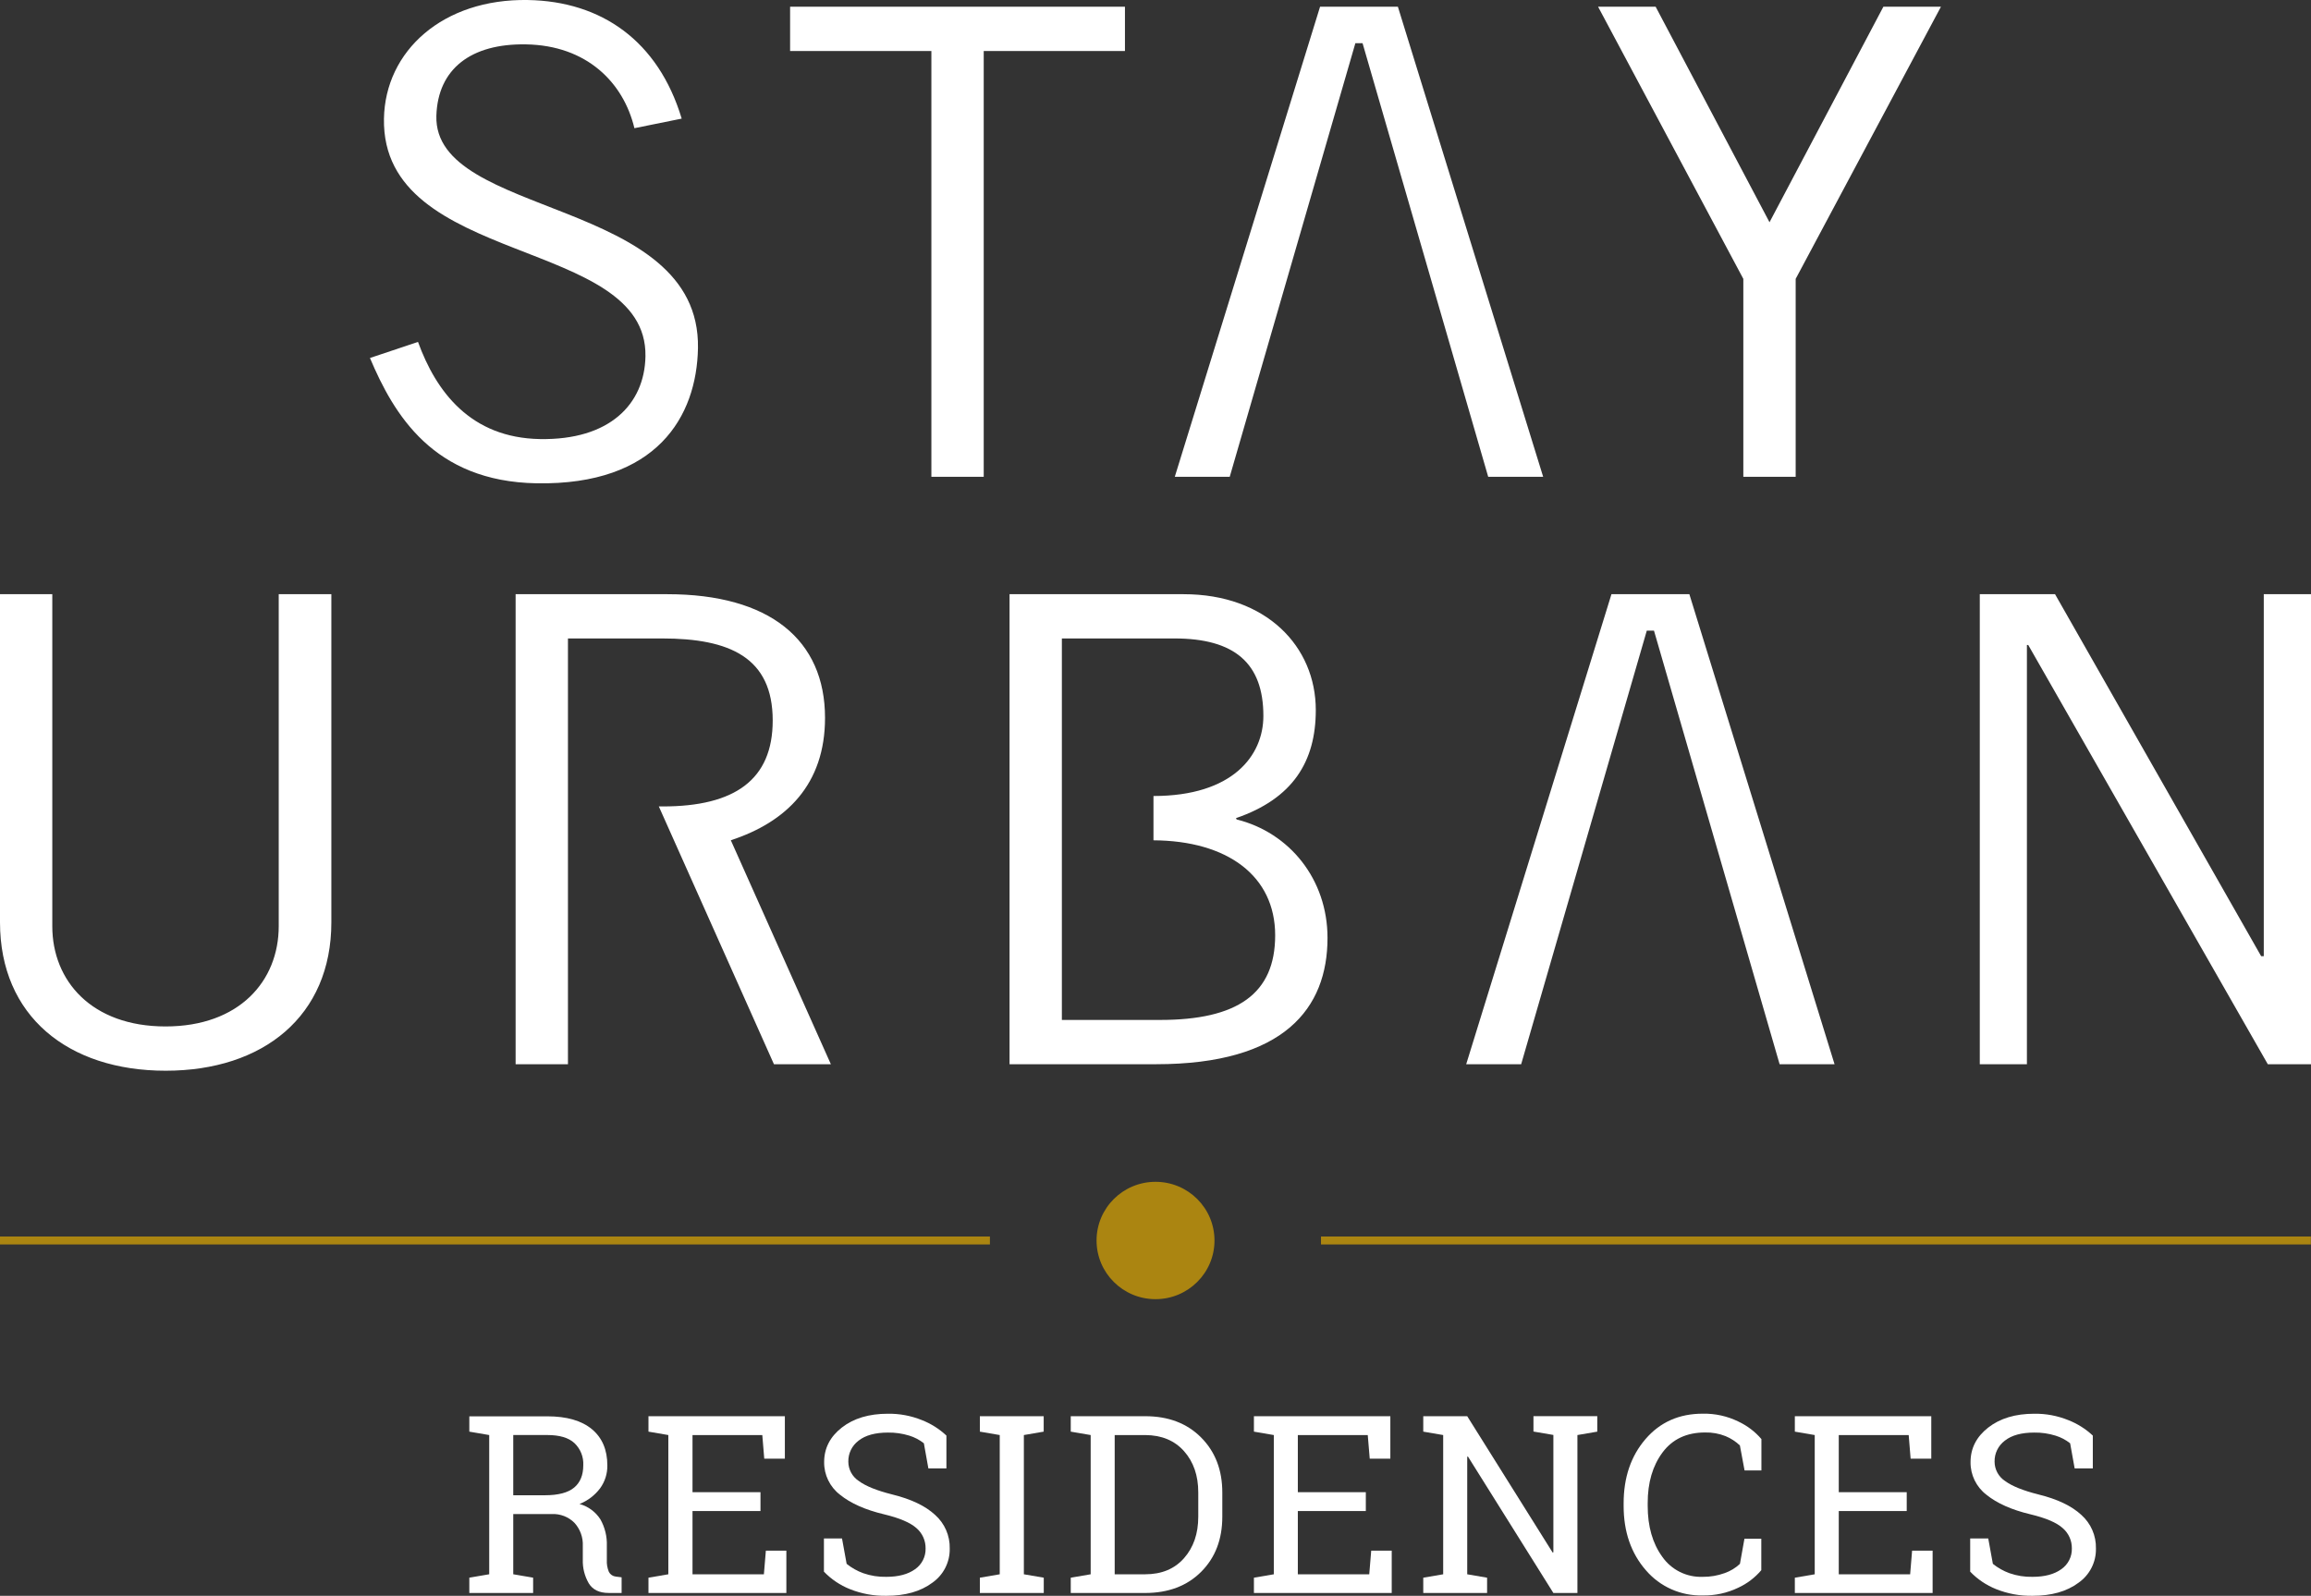
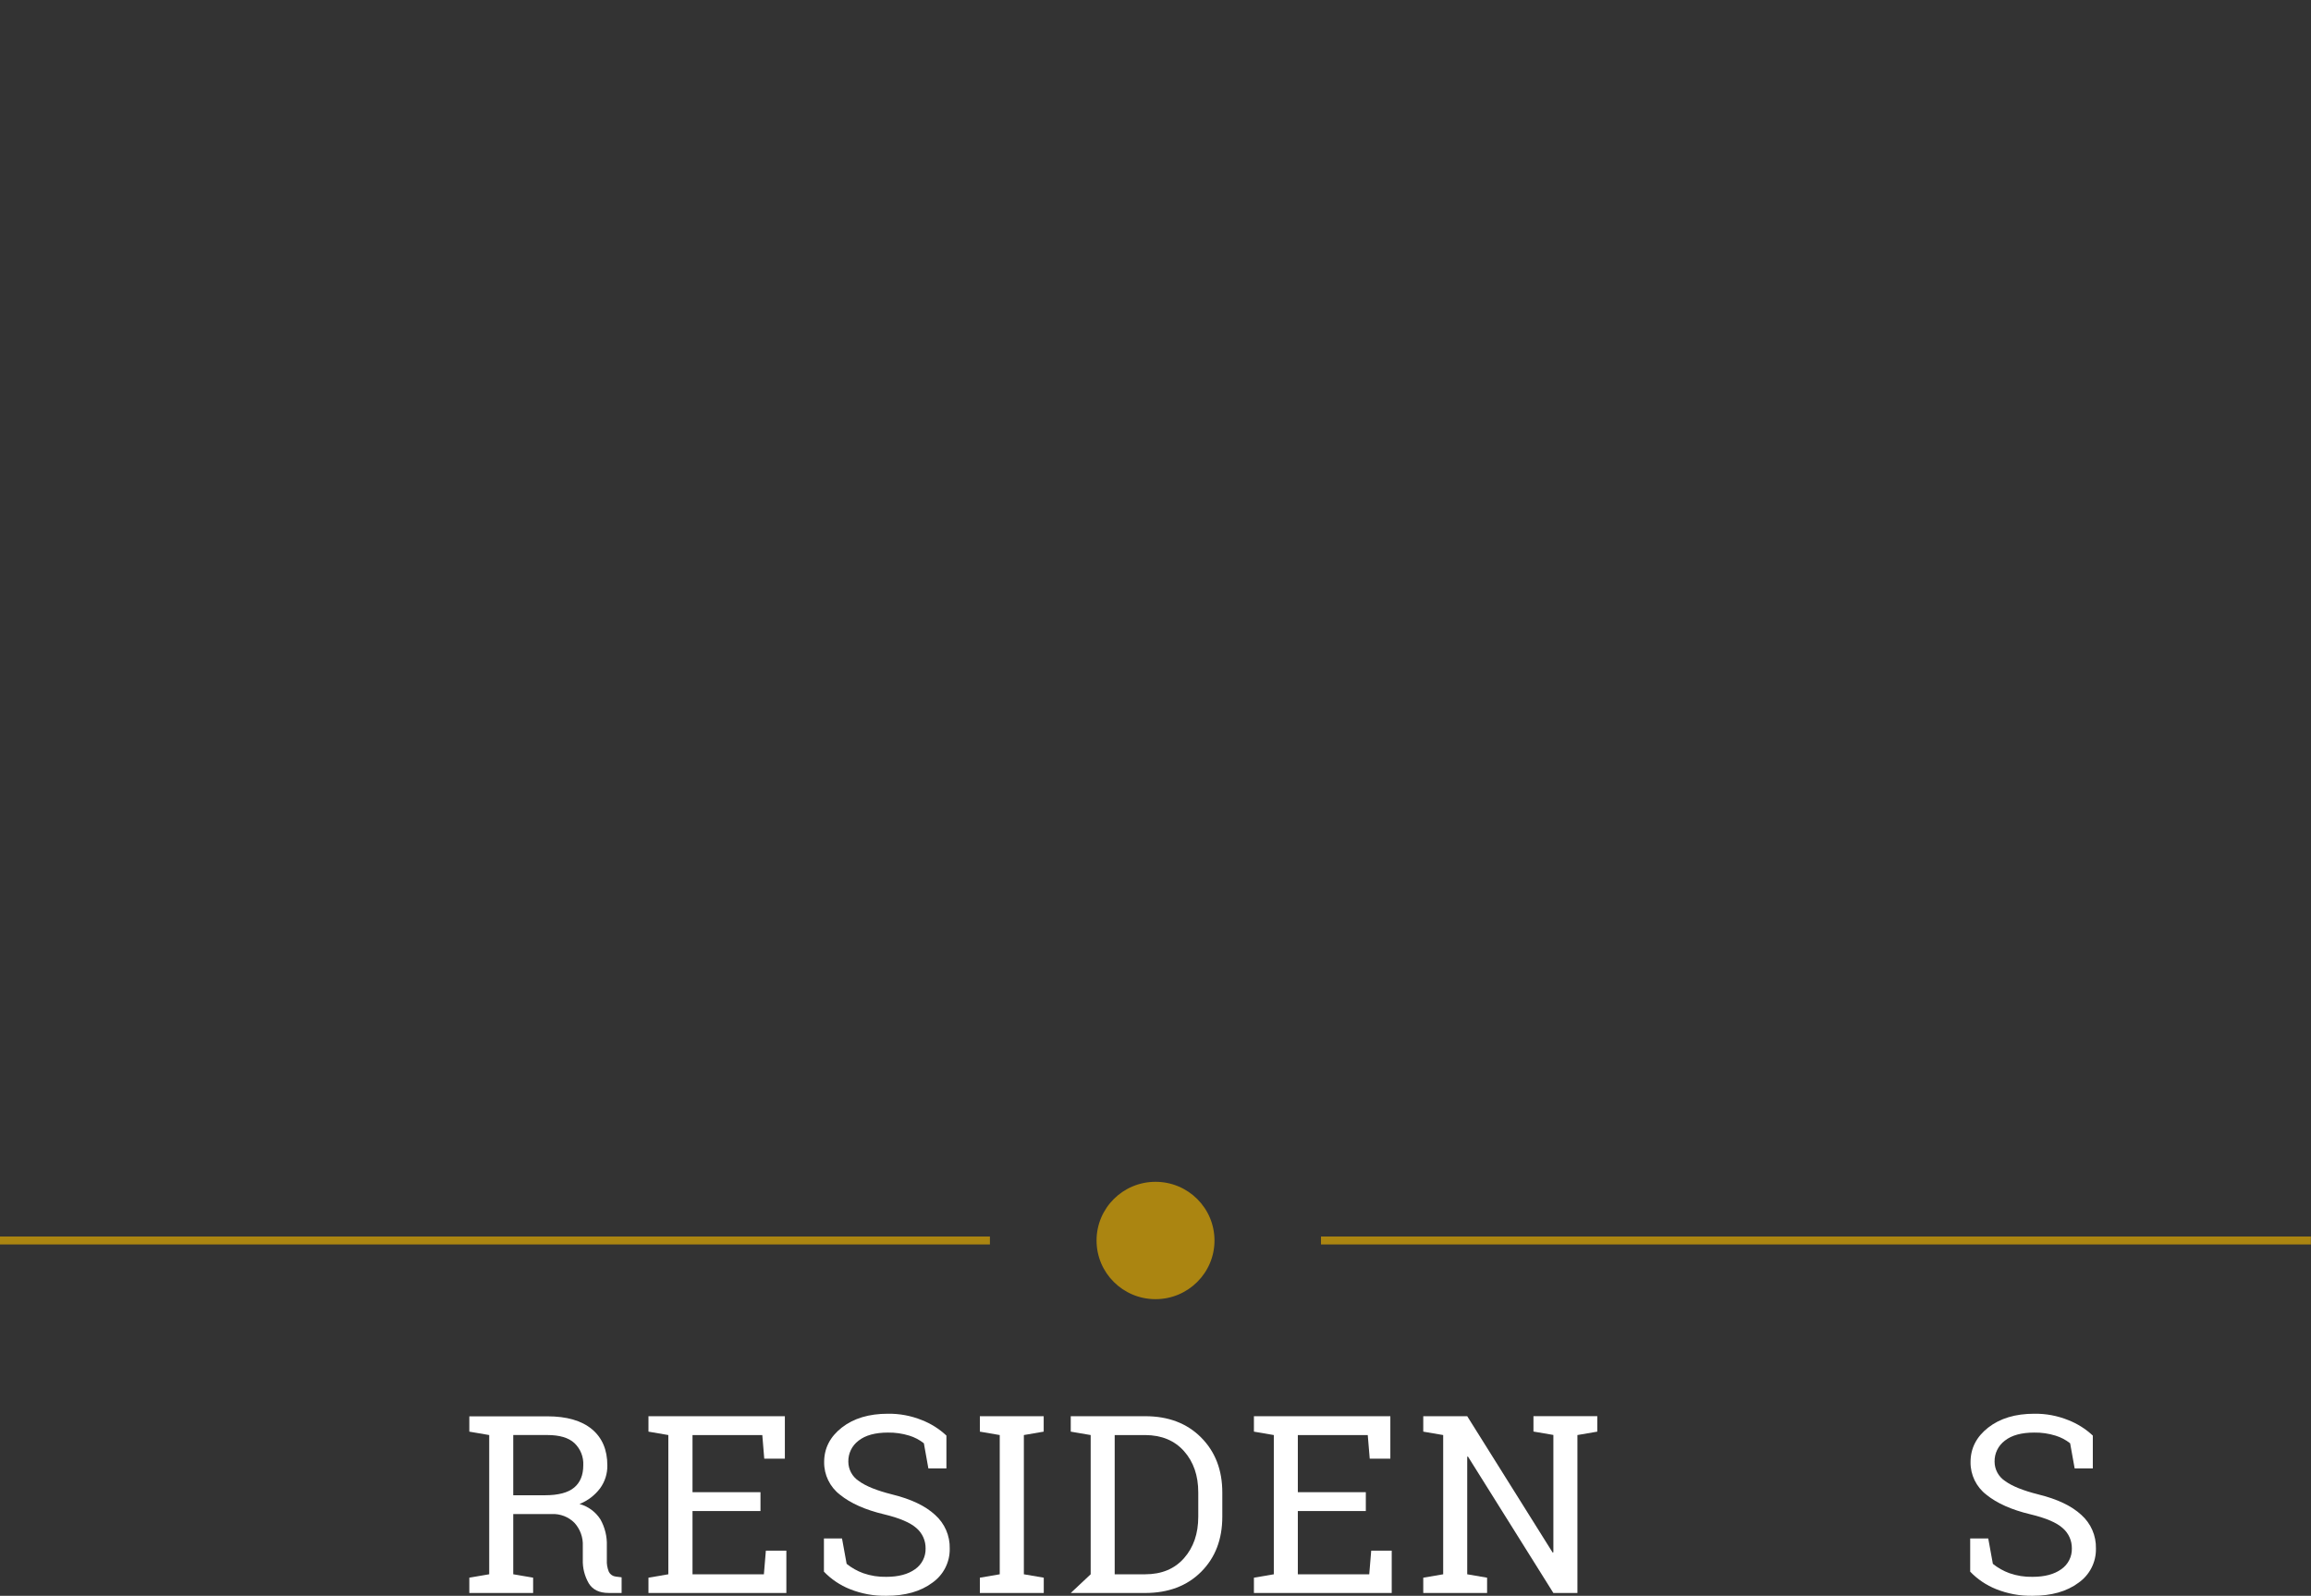
<svg xmlns="http://www.w3.org/2000/svg" width="97px" height="67px" viewBox="0 0 97 67" version="1.1">
  <rect x="0" y="0" width="97" height="67" fill="#333333" stroke="none" />
  <title>21605F39-7C06-4A4D-849A-28B91AEF14F4</title>
  <defs>
    <rect id="path-1" x="0" y="0" width="375" height="95" />
  </defs>
  <g id="Screens-Navigation-Alternatives" stroke="none" stroke-width="1" fill="none" fill-rule="evenodd">
    <g id="375-b" transform="translate(-139, -14)">
      <g id="Navigation-375">
        <g id="Logo-vertical" transform="translate(139, 14)" fill-rule="nonzero">
          <g id="SU-Logo-RGB-vertical">
-             <path d="M29.296,14.614 C29.245,17.483 27.574,20.379 22.522,20.291 C18.184,20.216 16.53,17.399 15.528,15.03 L17.545,14.355 C18.304,16.446 19.754,18.384 22.664,18.434 C25.574,18.485 27.056,16.98 27.092,14.959 C27.18,9.93 16.007,11.212 16.116,4.981 C16.166,2.139 18.591,-0.063 22.164,0.001 C25.239,0.055 27.627,1.709 28.613,4.98 L26.628,5.382 C26.168,3.461 24.625,1.904 22.075,1.863 C19.769,1.823 18.377,2.892 18.316,4.859 C18.185,9.172 29.406,8.274 29.296,14.614 Z M33.163,2.142 L39.093,2.142 L39.093,20.017 L41.29,20.017 L41.29,2.142 L47.218,2.142 L47.218,0.283 L33.163,0.283 L33.163,2.142 Z M62.464,20.017 L64.771,20.017 L58.674,0.283 L55.407,0.283 L49.31,20.017 L51.616,20.017 L56.889,1.814 L57.191,1.814 L62.464,20.017 Z M74.272,9.331 L69.493,0.283 L67.077,0.283 L73.173,11.708 L73.173,20.017 L75.37,20.017 L75.37,11.708 L81.467,0.283 L79.051,0.283 L74.272,9.331 Z M74.696,44.681 L77.002,44.681 L70.908,24.947 L67.638,24.947 L61.541,44.681 L63.848,44.681 L69.121,26.478 L69.423,26.478 L74.696,44.681 Z M11.699,38.886 C11.699,41.182 10.049,43.095 6.948,43.095 C3.847,43.095 2.195,41.182 2.195,38.886 L2.195,24.947 L0,24.947 L0,38.722 C0,42.658 2.857,44.954 6.954,44.954 C11.051,44.954 13.908,42.658 13.908,38.722 L13.908,24.947 L11.699,24.947 L11.699,38.886 Z M30.675,35.278 C33.009,34.513 34.629,32.932 34.629,30.14 C34.629,26.856 32.295,24.947 28.011,24.947 L21.642,24.947 L21.642,44.681 L23.839,44.681 L23.839,26.805 L27.793,26.805 C30.622,26.805 32.433,27.598 32.433,30.249 C32.433,32.737 30.841,33.858 27.82,33.858 L27.653,33.858 L32.485,44.681 L34.874,44.681 L30.675,35.278 Z M55.72,39.378 C55.72,42.33 53.907,44.681 48.525,44.681 L42.374,44.681 L42.374,24.947 L49.681,24.947 C53.14,24.947 55.228,27.134 55.228,29.812 C55.228,31.971 54.267,33.529 51.878,34.349 L51.905,34.404 C54.127,34.956 55.72,36.918 55.72,39.378 L55.72,39.378 Z M53.523,39.269 C53.523,36.769 51.514,35.297 48.415,35.28 L48.415,33.42 C51.738,33.42 53.028,31.725 53.028,30.058 C53.028,27.845 51.82,26.805 49.293,26.805 L44.57,26.805 L44.57,42.822 L48.69,42.822 C51.932,42.822 53.523,41.729 53.523,39.269 L53.523,39.269 Z M95.018,24.947 L95.018,40.144 L94.907,40.144 L86.257,24.947 L83.098,24.947 L83.098,44.681 L85.076,44.681 L85.076,27.079 L85.131,27.079 L95.187,44.681 L97,44.681 L97,24.947 L95.018,24.947 Z" id="WM" fill="#FFFFFF" />
            <path d="M50.976,52.082 C50.976,53.442 49.868,54.545 48.501,54.545 C47.134,54.545 46.026,53.442 46.026,52.082 C46.026,50.721 47.134,49.618 48.501,49.618 C49.868,49.618 50.976,50.721 50.976,52.082 M96.994,51.915 L55.446,51.915 L55.446,52.248 L96.994,52.248 L96.994,51.915 Z M41.55,51.915 L0,51.915 L0,52.248 L41.55,52.248 L41.55,51.915 Z" id="Trenner" fill="#AB8511" />
            <path d="M22.971,59.464 C23.784,59.464 24.408,59.643 24.842,60.002 C25.275,60.361 25.492,60.869 25.492,61.527 C25.497,61.871 25.391,62.207 25.189,62.485 C24.968,62.78 24.668,63.008 24.324,63.144 C24.687,63.244 25,63.475 25.202,63.791 C25.391,64.129 25.484,64.511 25.471,64.897 L25.471,65.493 C25.461,65.666 25.491,65.838 25.558,65.998 C25.615,66.106 25.723,66.179 25.845,66.192 L26.091,66.223 L26.091,66.88 L25.548,66.88 C25.155,66.88 24.876,66.744 24.711,66.473 C24.538,66.172 24.451,65.83 24.462,65.484 L24.462,64.908 C24.479,64.549 24.352,64.198 24.109,63.933 C23.86,63.684 23.518,63.552 23.166,63.567 L21.543,63.567 L21.543,66.095 L22.377,66.238 L22.377,66.88 L19.699,66.88 L19.699,66.238 L20.534,66.095 L20.534,60.25 L19.699,60.107 L19.699,59.464 L22.971,59.464 L22.971,59.464 Z M21.543,62.778 L22.87,62.778 C23.433,62.778 23.843,62.67 24.098,62.456 C24.355,62.243 24.482,61.929 24.482,61.518 C24.5,61.17 24.365,60.831 24.113,60.59 C23.868,60.362 23.487,60.249 22.971,60.249 L21.543,60.249 L21.543,62.778 Z" id="Shape" fill="#FFFFFF" />
            <polygon id="Path" fill="#FFFFFF" points="27.218 66.881 27.218 66.239 28.052 66.096 28.052 60.25 27.218 60.107 27.218 59.459 32.943 59.459 32.943 61.243 32.078 61.243 31.996 60.25 29.067 60.25 29.067 62.65 31.92 62.65 31.92 63.44 29.067 63.44 29.067 66.096 32.063 66.096 32.146 65.103 33.006 65.103 33.006 66.881" />
            <path d="M39.724,61.651 L38.967,61.651 L38.778,60.596 C38.595,60.451 38.387,60.342 38.164,60.274 C37.875,60.185 37.574,60.142 37.273,60.146 C36.737,60.146 36.325,60.259 36.037,60.485 C35.759,60.694 35.599,61.023 35.607,61.37 C35.608,61.695 35.773,61.999 36.046,62.178 C36.336,62.394 36.808,62.584 37.46,62.747 C38.246,62.941 38.842,63.226 39.25,63.603 C39.651,63.961 39.875,64.475 39.863,65.011 C39.876,65.584 39.6,66.126 39.128,66.454 C38.637,66.818 37.996,66.999 37.204,66.999 C36.68,67.009 36.159,66.914 35.672,66.719 C35.26,66.555 34.889,66.304 34.583,65.985 L34.583,64.592 L35.342,64.592 L35.536,65.657 C35.745,65.826 35.981,65.959 36.233,66.05 C36.544,66.159 36.871,66.211 37.201,66.203 C37.71,66.203 38.112,66.096 38.408,65.883 C38.694,65.685 38.86,65.356 38.85,65.01 C38.855,64.683 38.715,64.371 38.466,64.157 C38.209,63.927 37.756,63.734 37.108,63.578 C36.322,63.391 35.705,63.118 35.258,62.756 C34.832,62.429 34.585,61.921 34.592,61.385 C34.592,60.805 34.84,60.322 35.335,59.935 C35.83,59.549 36.474,59.355 37.267,59.355 C37.755,59.348 38.24,59.439 38.693,59.622 C39.075,59.771 39.425,59.992 39.724,60.272 L39.724,61.651 Z" id="Path" fill="#FFFFFF" />
            <polygon id="Path" fill="#FFFFFF" points="41.128 60.107 41.128 59.459 43.807 59.459 43.807 60.107 42.975 60.25 42.975 66.096 43.81 66.239 43.81 66.881 41.128 66.881 41.128 66.239 41.962 66.096 41.962 60.25" />
-             <path d="M48.067,59.459 C49.041,59.459 49.824,59.757 50.416,60.354 C51.009,60.951 51.305,61.721 51.304,62.665 L51.304,63.68 C51.304,64.629 51.008,65.4 50.416,65.992 C49.825,66.584 49.042,66.88 48.067,66.881 L44.943,66.881 L44.943,66.239 L45.779,66.096 L45.779,60.25 L44.943,60.107 L44.943,59.459 L48.067,59.459 Z M46.787,60.25 L46.787,66.096 L48.067,66.096 C48.757,66.096 49.301,65.87 49.699,65.418 C50.096,64.966 50.295,64.387 50.295,63.68 L50.295,62.656 C50.295,61.952 50.096,61.376 49.699,60.928 C49.301,60.48 48.757,60.254 48.067,60.25 L46.787,60.25 Z" id="Shape" fill="#FFFFFF" />
+             <path d="M48.067,59.459 C49.041,59.459 49.824,59.757 50.416,60.354 C51.009,60.951 51.305,61.721 51.304,62.665 L51.304,63.68 C51.304,64.629 51.008,65.4 50.416,65.992 C49.825,66.584 49.042,66.88 48.067,66.881 L44.943,66.881 L45.779,66.096 L45.779,60.25 L44.943,60.107 L44.943,59.459 L48.067,59.459 Z M46.787,60.25 L46.787,66.096 L48.067,66.096 C48.757,66.096 49.301,65.87 49.699,65.418 C50.096,64.966 50.295,64.387 50.295,63.68 L50.295,62.656 C50.295,61.952 50.096,61.376 49.699,60.928 C49.301,60.48 48.757,60.254 48.067,60.25 L46.787,60.25 Z" id="Shape" fill="#FFFFFF" />
            <polygon id="Path" fill="#FFFFFF" points="52.631 66.881 52.631 66.239 53.466 66.096 53.466 60.25 52.631 60.107 52.631 59.459 58.357 59.459 58.357 61.243 57.492 61.243 57.409 60.25 54.474 60.25 54.474 62.65 57.328 62.65 57.328 63.44 54.474 63.44 54.474 66.096 57.472 66.096 57.554 65.103 58.415 65.103 58.415 66.881" />
            <polygon id="Path" fill="#FFFFFF" points="67.043 59.459 67.043 60.107 66.209 60.25 66.209 66.881 65.2 66.881 61.614 61.152 61.584 61.161 61.584 66.096 62.418 66.239 62.418 66.881 59.739 66.881 59.739 66.239 60.575 66.096 60.575 60.25 59.739 60.107 59.739 59.459 61.584 59.459 65.169 65.183 65.2 65.173 65.2 60.246 64.364 60.103 64.364 59.456 67.043 59.456" />
-             <path d="M73.932,61.737 L73.225,61.737 L73.029,60.687 C72.854,60.52 72.649,60.387 72.425,60.295 C72.153,60.187 71.862,60.135 71.569,60.142 C70.794,60.142 70.199,60.421 69.782,60.98 C69.366,61.54 69.158,62.249 69.159,63.108 L69.159,63.226 C69.159,64.086 69.363,64.797 69.77,65.359 C70.155,65.911 70.795,66.229 71.469,66.203 C71.783,66.207 72.095,66.153 72.391,66.046 C72.629,65.963 72.848,65.831 73.031,65.657 L73.22,64.602 L73.927,64.602 L73.927,65.924 C73.662,66.237 73.332,66.488 72.959,66.66 C72.493,66.884 71.981,66.995 71.464,66.984 C70.549,67.008 69.673,66.618 69.081,65.924 C68.46,65.21 68.149,64.311 68.149,63.226 L68.149,63.119 C68.149,62.032 68.454,61.133 69.066,60.421 C69.677,59.709 70.478,59.353 71.469,59.353 C71.986,59.342 72.499,59.455 72.963,59.682 C73.335,59.856 73.666,60.107 73.932,60.419 L73.932,61.737 Z" id="Path" fill="#FFFFFF" />
-             <polygon id="Path" fill="#FFFFFF" points="75.335 66.881 75.335 66.239 76.17 66.096 76.17 60.25 75.335 60.107 75.335 59.459 81.062 59.459 81.062 61.243 80.195 61.243 80.114 60.25 77.179 60.25 77.179 62.65 80.031 62.65 80.031 63.44 77.179 63.44 77.179 66.096 80.175 66.096 80.257 65.103 81.118 65.103 81.118 66.881" />
            <path d="M87.842,61.651 L87.08,61.651 L86.89,60.596 C86.707,60.451 86.498,60.342 86.275,60.274 C85.986,60.185 85.686,60.141 85.384,60.146 C84.847,60.146 84.436,60.259 84.15,60.485 C83.871,60.694 83.711,61.023 83.719,61.37 C83.72,61.695 83.884,61.998 84.157,62.178 C84.449,62.394 84.92,62.584 85.571,62.747 C86.357,62.941 86.953,63.226 87.361,63.603 C87.762,63.961 87.985,64.475 87.973,65.011 C87.986,65.584 87.71,66.126 87.238,66.454 C86.748,66.818 86.107,66.999 85.315,66.999 C84.791,67.009 84.27,66.914 83.783,66.719 C83.372,66.555 83,66.304 82.695,65.985 L82.695,64.592 L83.453,64.592 L83.647,65.657 C83.856,65.826 84.092,65.959 84.344,66.05 C84.655,66.159 84.983,66.211 85.313,66.203 C85.821,66.203 86.223,66.096 86.519,65.883 C86.805,65.685 86.972,65.357 86.962,65.01 C86.967,64.683 86.826,64.37 86.578,64.157 C86.325,63.927 85.874,63.734 85.224,63.578 C84.439,63.391 83.823,63.118 83.376,62.756 C82.95,62.429 82.703,61.921 82.71,61.385 C82.71,60.805 82.958,60.322 83.453,59.935 C83.948,59.549 84.592,59.355 85.384,59.355 C85.872,59.348 86.357,59.439 86.81,59.622 C87.192,59.771 87.543,59.992 87.842,60.272 L87.842,61.651 Z" id="Path" fill="#FFFFFF" />
          </g>
        </g>
      </g>
    </g>
  </g>
</svg>